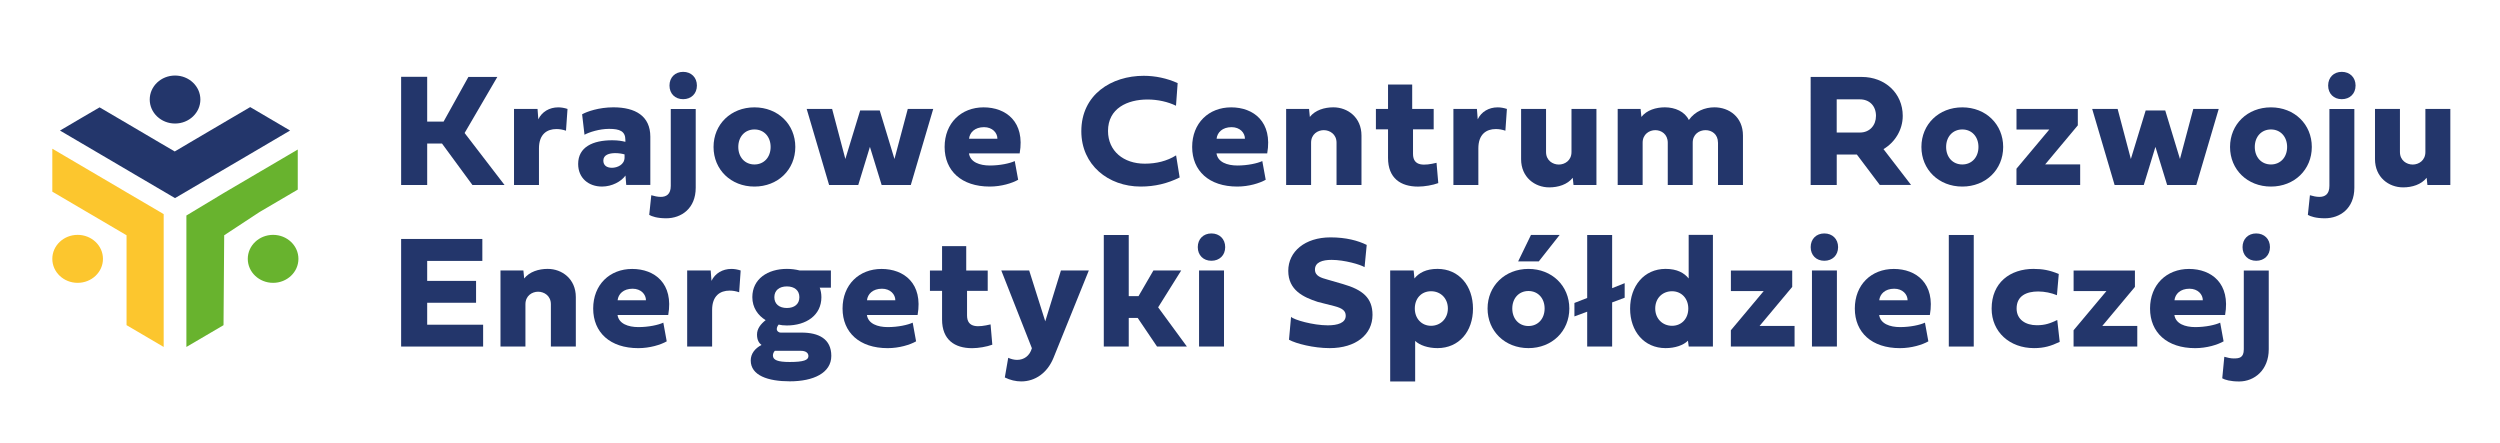
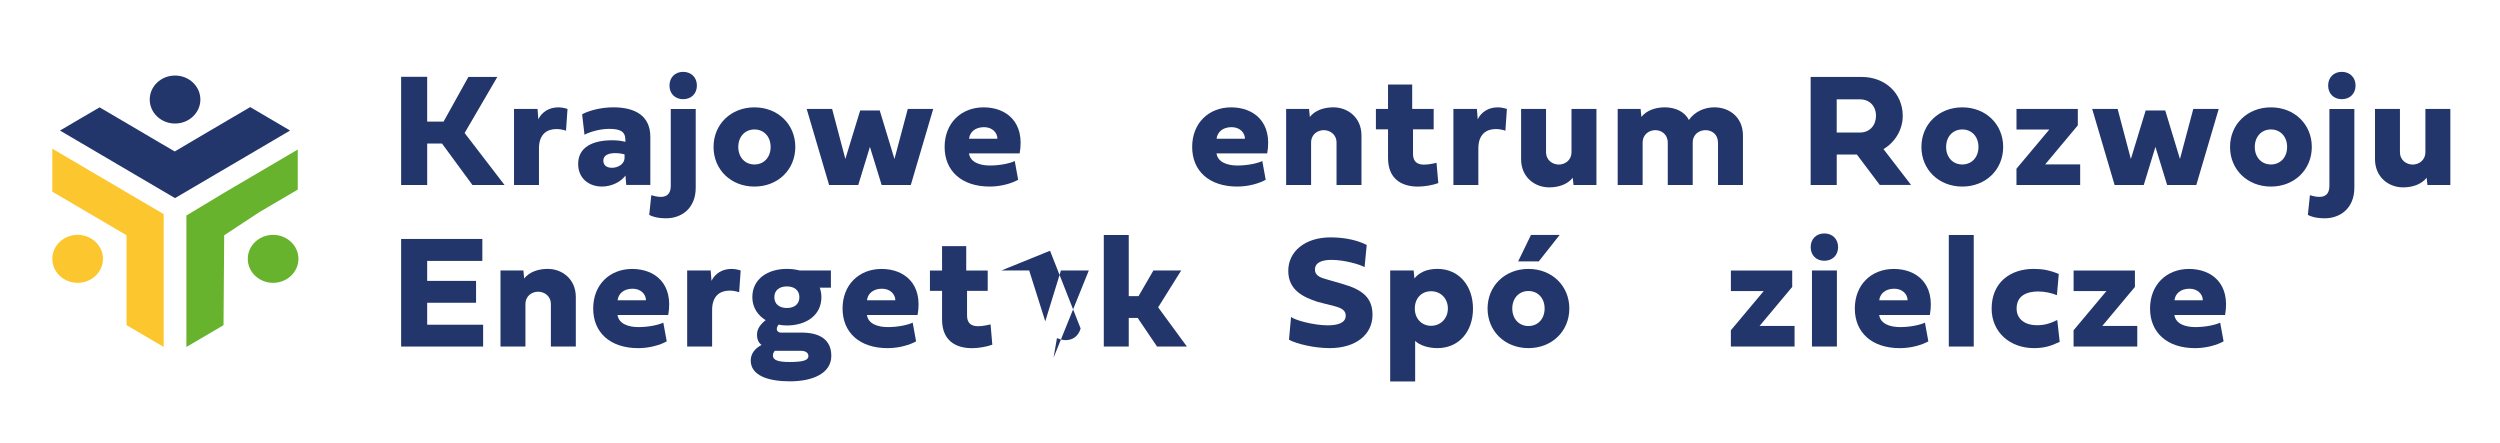
<svg xmlns="http://www.w3.org/2000/svg" id="Warstwa_1" data-name="Warstwa 1" viewBox="0 0 859.76 152.47">
  <defs>
    <style>      .cls-1 {        fill: #23366b;      }      .cls-2 {        fill: #fcc62e;      }      .cls-3 {        fill: #68b32e;      }    </style>
  </defs>
  <g>
    <g>
      <g>
        <path class="cls-1" d="M152.55,41.82l8.53-15.36h9.95l-11.25,19.28,13.73,17.88h-11.04l-10.46-14.25h-5.1v14.25h-8.96V26.41h8.96v15.41h5.64Z" />
        <path class="cls-1" d="M191.98,36.92c1.04,0,2.1.19,3.19.54l-.52,7.49c-1.09-.38-2.21-.57-3.3-.57-3.24,0-6,1.77-6,6.65v12.59h-8.58v-26.16h8.09l.27,3.57c1.23-2.59,3.82-4.11,6.84-4.11Z" />
        <path class="cls-1" d="M200.19,39.31c1.64-.93,5.75-2.4,10.76-2.4,7.58,0,12.7,3,12.7,10.11v16.59h-8.28l-.27-3.24c-1.42,2.02-4.61,3.79-8.07,3.79-4.58,0-8.2-2.89-8.2-7.77,0-5.8,5.01-8.15,11.72-8.15,2.04,0,3.46.27,4.52.54v-.65c0-3.02-1.93-3.81-5.61-3.81-3.27,0-6.81,1.12-8.45,2.02l-.82-7.03ZM214.79,54.19v-1.09c-.71-.22-1.93-.44-3.19-.44-2.04,0-4.11.57-4.11,2.56,0,1.63,1.14,2.48,2.97,2.48s4.33-1.06,4.33-3.52Z" />
        <path class="cls-1" d="M223.98,67.14c1.03.3,2.18.57,3.24.57,1.88,0,3.46-.84,3.46-3.79v-26.43h8.58v27.06c0,7.17-4.96,10.52-10.16,10.52-3.08,0-4.93-.65-5.83-1.17l.71-6.76ZM230.24,29.42c0-2.78,1.91-4.71,4.69-4.71s4.74,1.91,4.74,4.71-1.96,4.69-4.74,4.69-4.69-1.91-4.69-4.69Z" />
        <path class="cls-1" d="M273.51,50.54c0,7.79-5.97,13.62-14.06,13.62s-14.06-5.83-14.06-13.62,5.97-13.62,14.06-13.62,14.06,5.83,14.06,13.62ZM253.9,50.54c0,3.54,2.29,6.02,5.56,6.02s5.56-2.48,5.56-6.02-2.29-6.02-5.56-6.02-5.56,2.48-5.56,6.02Z" />
        <path class="cls-1" d="M302.54,37.98l5.07,16.7,4.58-17.22h8.75l-7.71,26.16h-10.03l-4.03-13.11-4.01,13.11h-10.03l-7.71-26.16h8.75l4.55,17.22,5.1-16.7h6.73Z" />
        <path class="cls-1" d="M350.15,61.82c-2.04,1.17-5.78,2.34-9.78,2.34-9.7,0-15.51-5.4-15.51-13.62s5.7-13.62,13.41-13.62,14.31,4.99,12.4,15.83h-17.44c.44,3.02,3.68,4.17,7.19,4.17s6.89-.74,8.56-1.53l1.17,6.43ZM343.01,47.71c0-2.04-1.72-3.98-4.6-3.98-3.16,0-4.93,1.83-5.15,3.98h9.75Z" />
-         <path class="cls-1" d="M393.34,26.07c3.95,0,7.98.84,11.66,2.51l-.57,7.79c-2.75-1.36-6.3-2.15-9.78-2.15-6.92,0-13.6,3.02-13.6,10.82,0,6.92,5.37,11.25,12.62,11.25,3.95,0,7.63-.87,10.79-2.86l1.23,7.6c-4.22,2.1-8.58,3.13-13.41,3.13-11.12,0-20.41-7.41-20.41-19.02,0-12.67,10.41-19.07,21.47-19.07Z" />
        <path class="cls-1" d="M435.28,61.82c-2.04,1.17-5.78,2.34-9.78,2.34-9.7,0-15.51-5.4-15.51-13.62s5.7-13.62,13.41-13.62,14.31,4.99,12.4,15.83h-17.44c.44,3.02,3.68,4.17,7.19,4.17s6.89-.74,8.56-1.53l1.17,6.43ZM428.14,47.71c0-2.04-1.72-3.98-4.6-3.98-3.16,0-4.93,1.83-5.15,3.98h9.75Z" />
        <path class="cls-1" d="M459.64,63.62v-14.55c0-2.92-2.32-4.31-4.39-4.31s-4.36,1.39-4.36,4.31v14.55h-8.58v-26.16h7.88l.27,2.75c1.85-2.34,5.01-3.3,8.09-3.3,4.93,0,9.67,3.46,9.67,9.7v17h-8.58Z" />
        <path class="cls-1" d="M485.94,44.46v8.45c0,4.44,3.95,4.06,8.09,3.08l.6,6.98c-1.91.71-4.77,1.2-6.95,1.2-6,0-10.33-2.89-10.33-9.86v-9.84h-4.17v-7h4.17v-8.39h8.31v8.39h7.39v7h-7.11Z" />
        <path class="cls-1" d="M515.04,36.92c1.04,0,2.1.19,3.19.54l-.52,7.49c-1.09-.38-2.21-.57-3.3-.57-3.24,0-6,1.77-6,6.65v12.59h-8.58v-26.16h8.09l.27,3.57c1.23-2.59,3.82-4.11,6.84-4.11Z" />
        <path class="cls-1" d="M531.69,37.46v14.82c0,2.92,2.32,4.31,4.39,4.31s4.36-1.39,4.36-4.31v-14.82h8.58v26.16h-7.88l-.27-2.48c-1.85,2.34-5.01,3.3-8.09,3.3-4.93,0-9.67-3.46-9.67-9.7v-17.28h8.58Z" />
        <path class="cls-1" d="M590.82,49.07c0-2.92-2.13-4.31-4.28-4.31s-4.41,1.39-4.41,4.31v14.55h-8.58v-14.55c0-2.92-2.21-4.31-4.28-4.31s-4.36,1.39-4.36,4.31v14.55h-8.58v-26.16h7.88l.27,2.75c1.85-2.34,5.01-3.3,8.09-3.3,3.49,0,6.84,1.47,8.23,4.36,2.12-3,5.5-4.36,8.8-4.36,5.04,0,9.81,3.32,9.81,9.7v17h-8.58v-14.55Z" />
        <path class="cls-1" d="M631.65,63.62h-8.96V26.46h17.58c7.98,0,14.09,5.58,14.09,13.4,0,4.8-2.7,9.1-6.62,11.42l9.48,12.32h-10.76l-7.88-10.46h-6.92v10.49ZM631.65,34.16v11.42h7.98c3.41,0,5.53-2.53,5.53-5.72,0-3.43-2.23-5.69-5.53-5.69h-7.98Z" />
        <path class="cls-1" d="M688.9,50.54c0,7.79-5.97,13.62-14.06,13.62s-14.06-5.83-14.06-13.62,5.97-13.62,14.06-13.62,14.06,5.83,14.06,13.62ZM669.28,50.54c0,3.54,2.29,6.02,5.56,6.02s5.56-2.48,5.56-6.02-2.29-6.02-5.56-6.02-5.56,2.48-5.56,6.02Z" />
        <path class="cls-1" d="M693.48,58.01l11.28-13.46h-11.28v-7.08h21.09v5.64l-11.23,13.43h12.04v7.08h-21.91v-5.61Z" />
        <path class="cls-1" d="M744.63,37.98l5.07,16.7,4.58-17.22h8.75l-7.71,26.16h-10.03l-4.03-13.11-4.01,13.11h-10.03l-7.71-26.16h8.75l4.55,17.22,5.1-16.7h6.73Z" />
        <path class="cls-1" d="M795.04,50.54c0,7.79-5.97,13.62-14.06,13.62s-14.06-5.83-14.06-13.62,5.97-13.62,14.06-13.62,14.06,5.83,14.06,13.62ZM775.43,50.54c0,3.54,2.29,6.02,5.56,6.02s5.56-2.48,5.56-6.02-2.29-6.02-5.56-6.02-5.56,2.48-5.56,6.02Z" />
        <path class="cls-1" d="M794.39,67.14c1.04.3,2.18.57,3.24.57,1.88,0,3.46-.84,3.46-3.79v-26.43h8.58v27.06c0,7.17-4.96,10.52-10.16,10.52-3.08,0-4.93-.65-5.83-1.17l.71-6.76ZM800.66,29.42c0-2.78,1.91-4.71,4.69-4.71s4.74,1.91,4.74,4.71-1.96,4.69-4.74,4.69-4.69-1.91-4.69-4.69Z" />
        <path class="cls-1" d="M825.35,37.46v14.82c0,2.92,2.32,4.31,4.39,4.31s4.36-1.39,4.36-4.31v-14.82h8.58v26.16h-7.88l-.27-2.48c-1.85,2.34-5.01,3.3-8.09,3.3-4.93,0-9.67-3.46-9.67-9.7v-17.28h8.58Z" />
      </g>
      <path class="cls-1" d="M166.15,119.18h-28.2v-37h27.93v7.55h-18.97v6.87h16.81v7.52h-16.81v7.55h19.24v7.52Z" />
    </g>
    <path class="cls-1" d="M189.45,119.18v-14.55c0-2.92-2.32-4.31-4.39-4.31s-4.36,1.39-4.36,4.31v14.55h-8.58v-26.16h7.88l.27,2.75c1.85-2.34,5.01-3.3,8.09-3.3,4.93,0,9.67,3.46,9.67,9.7v17h-8.58Z" />
    <path class="cls-1" d="M229.29,117.39c-2.04,1.17-5.78,2.34-9.78,2.34-9.7,0-15.51-5.4-15.51-13.62s5.7-13.62,13.41-13.62,14.31,4.99,12.4,15.83h-17.44c.44,3.02,3.68,4.17,7.19,4.17s6.89-.74,8.56-1.53l1.17,6.43ZM222.15,103.27c0-2.04-1.72-3.98-4.6-3.98-3.16,0-4.93,1.83-5.15,3.98h9.75Z" />
    <path class="cls-1" d="M251.53,92.48c1.04,0,2.1.19,3.19.54l-.52,7.49c-1.09-.38-2.21-.57-3.3-.57-3.24,0-6,1.77-6,6.65v12.59h-8.58v-26.16h8.09l.27,3.57c1.23-2.59,3.82-4.11,6.84-4.11Z" />
    <path class="cls-1" d="M274.99,93.02h10.76v5.91h-3.84c.33.9.57,1.99.57,3.27,0,6.27-5.29,9.73-11.88,9.73-1.12,0-2.04-.11-2.83-.3-.41.52-.63,1.01-.63,1.55,0,.65.6,1.2,1.36,1.2h7.17c5.83,0,10.22,2.13,10.22,8.01s-6.16,8.75-14.25,8.75c-7.55,0-13.46-2.02-13.46-7.17,0-2.34,1.47-4.17,3.71-5.34-.82-.6-1.55-1.63-1.55-3.57,0-2.04,1.28-3.62,2.97-4.96-2.64-1.61-4.58-4.31-4.58-7.9,0-6.27,5.29-9.73,11.88-9.73,1.53,0,3,.19,4.39.54ZM266.46,120.65c-.38.44-.65.95-.65,1.61,0,1.58,1.72,2.23,5.78,2.23,4.8,0,6.43-.65,6.43-2.04,0-1.12-.98-1.8-2.56-1.8h-8.99ZM266.3,102.21c0,2.34,1.69,3.71,4.31,3.71s4.3-1.36,4.3-3.71-1.69-3.71-4.3-3.71-4.31,1.36-4.31,3.71Z" />
    <path class="cls-1" d="M315.05,117.39c-2.04,1.17-5.78,2.34-9.78,2.34-9.7,0-15.51-5.4-15.51-13.62s5.7-13.62,13.41-13.62,14.31,4.99,12.4,15.83h-17.44c.44,3.02,3.68,4.17,7.19,4.17s6.89-.74,8.56-1.53l1.17,6.43ZM307.91,103.27c0-2.04-1.72-3.98-4.6-3.98-3.16,0-4.93,1.83-5.15,3.98h9.75Z" />
    <path class="cls-1" d="M332.57,100.03v8.45c0,4.44,3.95,4.06,8.09,3.08l.6,6.98c-1.91.71-4.77,1.2-6.95,1.2-6,0-10.33-2.89-10.33-9.86v-9.84h-4.17v-7h4.17v-8.39h8.31v8.39h7.39v7h-7.11Z" />
-     <path class="cls-1" d="M344.37,93.02h9.57l5.53,17.49,5.39-17.49h9.59l-12.13,30c-2.1,5.2-6.29,8.15-11.12,8.15-1.88,0-3.81-.46-5.64-1.36l1.17-6.76c1.03.46,2.07.71,3.05.71,2.34,0,4.33-1.34,5.09-4.01l-10.52-26.73Z" />
+     <path class="cls-1" d="M344.37,93.02h9.57l5.53,17.49,5.39-17.49h9.59l-12.13,30l1.17-6.76c1.03.46,2.07.71,3.05.71,2.34,0,4.33-1.34,5.09-4.01l-10.52-26.73Z" />
    <path class="cls-1" d="M388.19,101.85h3.35l5.12-8.83h9.56l-7.93,12.67,9.89,13.49h-10.27l-6.65-9.84h-3.08v9.84h-8.58v-38.37h8.58v21.04Z" />
-     <path class="cls-1" d="M411.92,84.99c0-2.78,1.91-4.71,4.69-4.71s4.74,1.91,4.74,4.71-1.96,4.69-4.74,4.69-4.69-1.91-4.69-4.69ZM420.94,119.18h-8.58v-26.16h8.58v26.16Z" />
    <path class="cls-1" d="M470.02,84.22l-.74,7.66c-1.33-.87-6.92-2.51-11.34-2.51-3.16,0-5.72.82-5.72,3.32,0,2.29,2.18,2.86,4.31,3.46l5.29,1.53c6.81,1.96,10.19,4.77,10.19,10.6,0,6.78-5.72,11.44-14.74,11.44-5.45,0-11.55-1.53-13.98-2.89l.71-7.87c.93,1.01,7.55,2.92,12.64,2.92,3.35,0,6.16-.82,6.16-3.3,0-1.72-1.17-2.59-3.87-3.3l-5.78-1.47c-4.93-1.61-10.11-4.03-10.11-10.68s5.78-11.5,14.52-11.5c5.37,0,9.48,1.12,12.45,2.59Z" />
    <path class="cls-1" d="M478.09,131.19v-38.17h8.07l.27,2.75c1.53-1.91,3.98-3.3,7.93-3.3,7.39,0,12.21,5.83,12.21,13.68s-4.82,13.57-12.21,13.57c-3.24,0-6.13-.98-7.68-2.48v13.94h-8.58ZM486.56,106.1c0,3.49,2.37,5.94,5.59,5.94s5.78-2.45,5.78-5.94-2.48-5.94-5.78-5.94-5.59,2.43-5.59,5.94Z" />
    <path class="cls-1" d="M539.7,106.1c0,7.79-5.97,13.62-14.06,13.62s-14.06-5.83-14.06-13.62,5.97-13.62,14.06-13.62,14.06,5.83,14.06,13.62ZM520.08,106.1c0,3.54,2.29,6.02,5.56,6.02s5.56-2.48,5.56-6.02-2.29-6.02-5.56-6.02-5.56,2.48-5.56,6.02ZM529.21,89.89h-7.11l4.41-9.1h9.86l-7.17,9.1Z" />
-     <path class="cls-1" d="M554.42,99.1l4.31-1.72v5.01l-4.31,1.61v15.18h-8.58v-11.99l-4.39,1.63v-4.63l4.39-1.72v-21.66h8.58v18.28Z" />
-     <path class="cls-1" d="M580.76,119.18l-.27-2.02c-1.55,1.58-4.44,2.56-7.68,2.56-7.39,0-12.21-5.78-12.21-13.57s4.82-13.68,12.21-13.68c3.95,0,6.4,1.39,7.93,3.3v-15.01h8.34v38.42h-8.31ZM569.24,106.1c0,3.49,2.51,5.94,5.78,5.94s5.59-2.45,5.59-5.94-2.37-5.94-5.59-5.94-5.78,2.32-5.78,5.94Z" />
    <path class="cls-1" d="M595.26,113.57l11.28-13.46h-11.28v-7.08h21.09v5.64l-11.23,13.43h12.04v7.08h-21.91v-5.61Z" />
    <path class="cls-1" d="M622.7,84.99c0-2.78,1.91-4.71,4.69-4.71s4.74,1.91,4.74,4.71-1.96,4.69-4.74,4.69-4.69-1.91-4.69-4.69ZM631.72,119.18h-8.58v-26.16h8.58v26.16Z" />
    <path class="cls-1" d="M663.17,117.39c-2.04,1.17-5.78,2.34-9.78,2.34-9.7,0-15.51-5.4-15.51-13.62s5.7-13.62,13.41-13.62,14.31,4.99,12.4,15.83h-17.44c.44,3.02,3.68,4.17,7.19,4.17s6.89-.74,8.56-1.53l1.17,6.43ZM656.03,103.27c0-2.04-1.72-3.98-4.6-3.98-3.16,0-4.93,1.83-5.15,3.98h9.75Z" />
    <path class="cls-1" d="M678.78,119.18h-8.58v-38.37h8.58v38.37Z" />
    <path class="cls-1" d="M699.41,92.48c3,0,5.4.41,8.61,1.74l-.63,7.3c-1.91-.79-4.25-1.28-6.46-1.28-3.92,0-7.41,1.44-7.41,5.86,0,3.79,3.08,5.75,6.95,5.75,2.83,0,4.58-.63,7.03-1.8l.84,7.52c-3.02,1.44-5.4,2.15-8.83,2.15-8.37,0-14.58-5.56-14.58-13.57,0-8.99,6.38-13.68,14.47-13.68Z" />
    <path class="cls-1" d="M713.12,113.57l11.28-13.46h-11.28v-7.08h21.09v5.64l-11.23,13.43h12.04v7.08h-21.91v-5.61Z" />
    <path class="cls-1" d="M764.7,117.39c-2.04,1.17-5.78,2.34-9.78,2.34-9.7,0-15.51-5.4-15.51-13.62s5.7-13.62,13.41-13.62,14.31,4.99,12.4,15.83h-17.44c.44,3.02,3.68,4.17,7.19,4.17s6.89-.74,8.56-1.53l1.17,6.43ZM757.56,103.27c0-2.04-1.72-3.98-4.6-3.98-3.16,0-4.93,1.83-5.15,3.98h9.75Z" />
-     <path class="cls-1" d="M764.95,122.7c1.03.3,2.18.57,3.24.57,1.88,0,3.46-.2,3.46-3.15v-27.07h8.58v27.06c0,7.17-4.96,11.08-10.16,11.08-3.08,0-4.93-.58-5.83-1.09l.71-7.4ZM771.22,84.99c0-2.78,1.91-4.71,4.69-4.71s4.74,1.91,4.74,4.71-1.96,4.69-4.74,4.69-4.69-1.91-4.69-4.69Z" />
  </g>
  <g>
    <polygon class="cls-3" points="102.4 51.42 102.4 65.2 101.95 65.47 89.63 72.7 89.21 72.95 77.1 80.91 76.87 111.83 64.1 119.32 64.1 74.11 64.63 73.8 76.87 66.42 77.48 66.06 77.48 66.06 89.63 58.92 90.22 58.58 102.4 51.42" />
    <polygon class="cls-1" points="99.76 44.89 92.21 49.33 85.78 53.11 79.44 56.83 73.05 60.58 66.68 64.32 60.19 68.13 53.91 64.44 46.46 60.07 41.14 56.94 28.37 49.44 20.63 44.9 28.37 40.35 34.25 36.92 41.91 41.41 54.68 48.92 60.09 52.09 66.68 48.2 72.05 45.04 79.44 40.7 86.04 36.83 92.21 40.45 99.76 44.89" />
    <polygon class="cls-2" points="56.29 73.64 56.29 119.32 43.52 111.82 43.52 80.91 43.1 80.66 43.1 80.66 30.76 73.41 29.37 72.6 17.99 65.91 17.99 51.14 30.76 58.64 41.95 65.21 43.52 66.14 55.68 73.27 56.29 73.64" />
    <ellipse class="cls-2" cx="26.7" cy="89.02" rx="8.71" ry="8.25" />
    <ellipse class="cls-3" cx="93.92" cy="89.02" rx="8.71" ry="8.25" />
    <ellipse class="cls-1" cx="60.2" cy="34.23" rx="8.71" ry="8.25" />
  </g>
</svg>